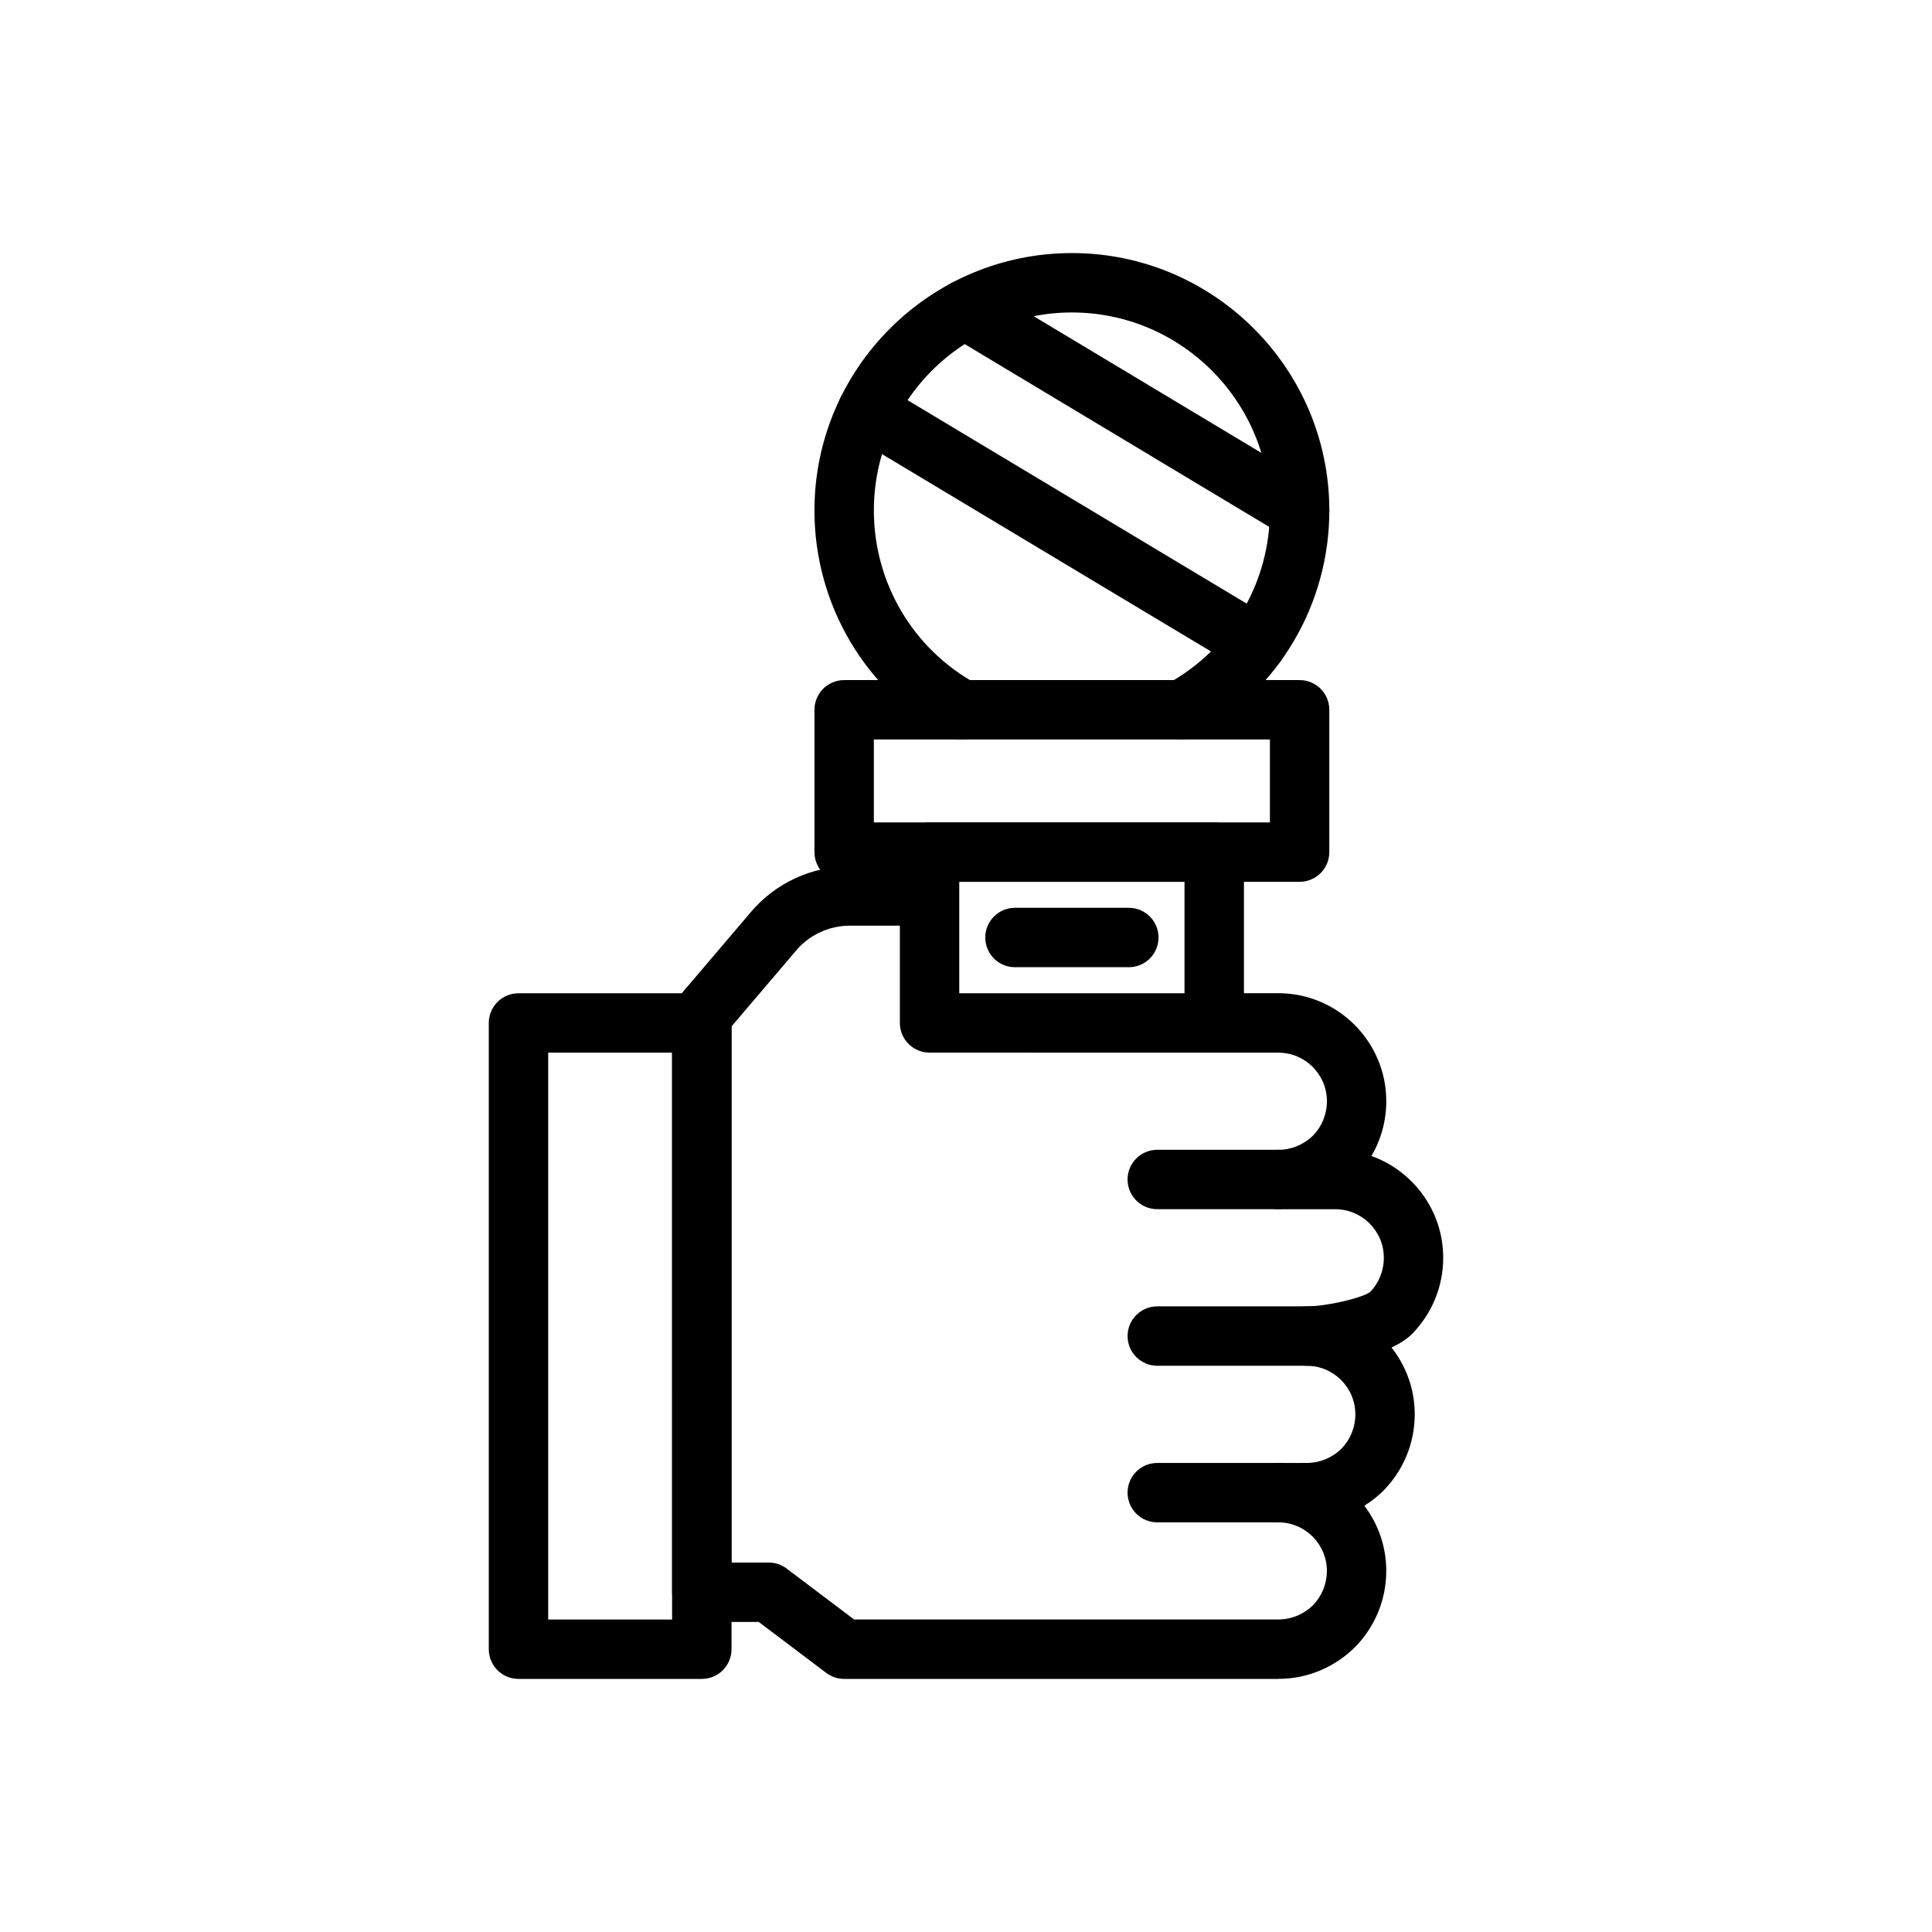
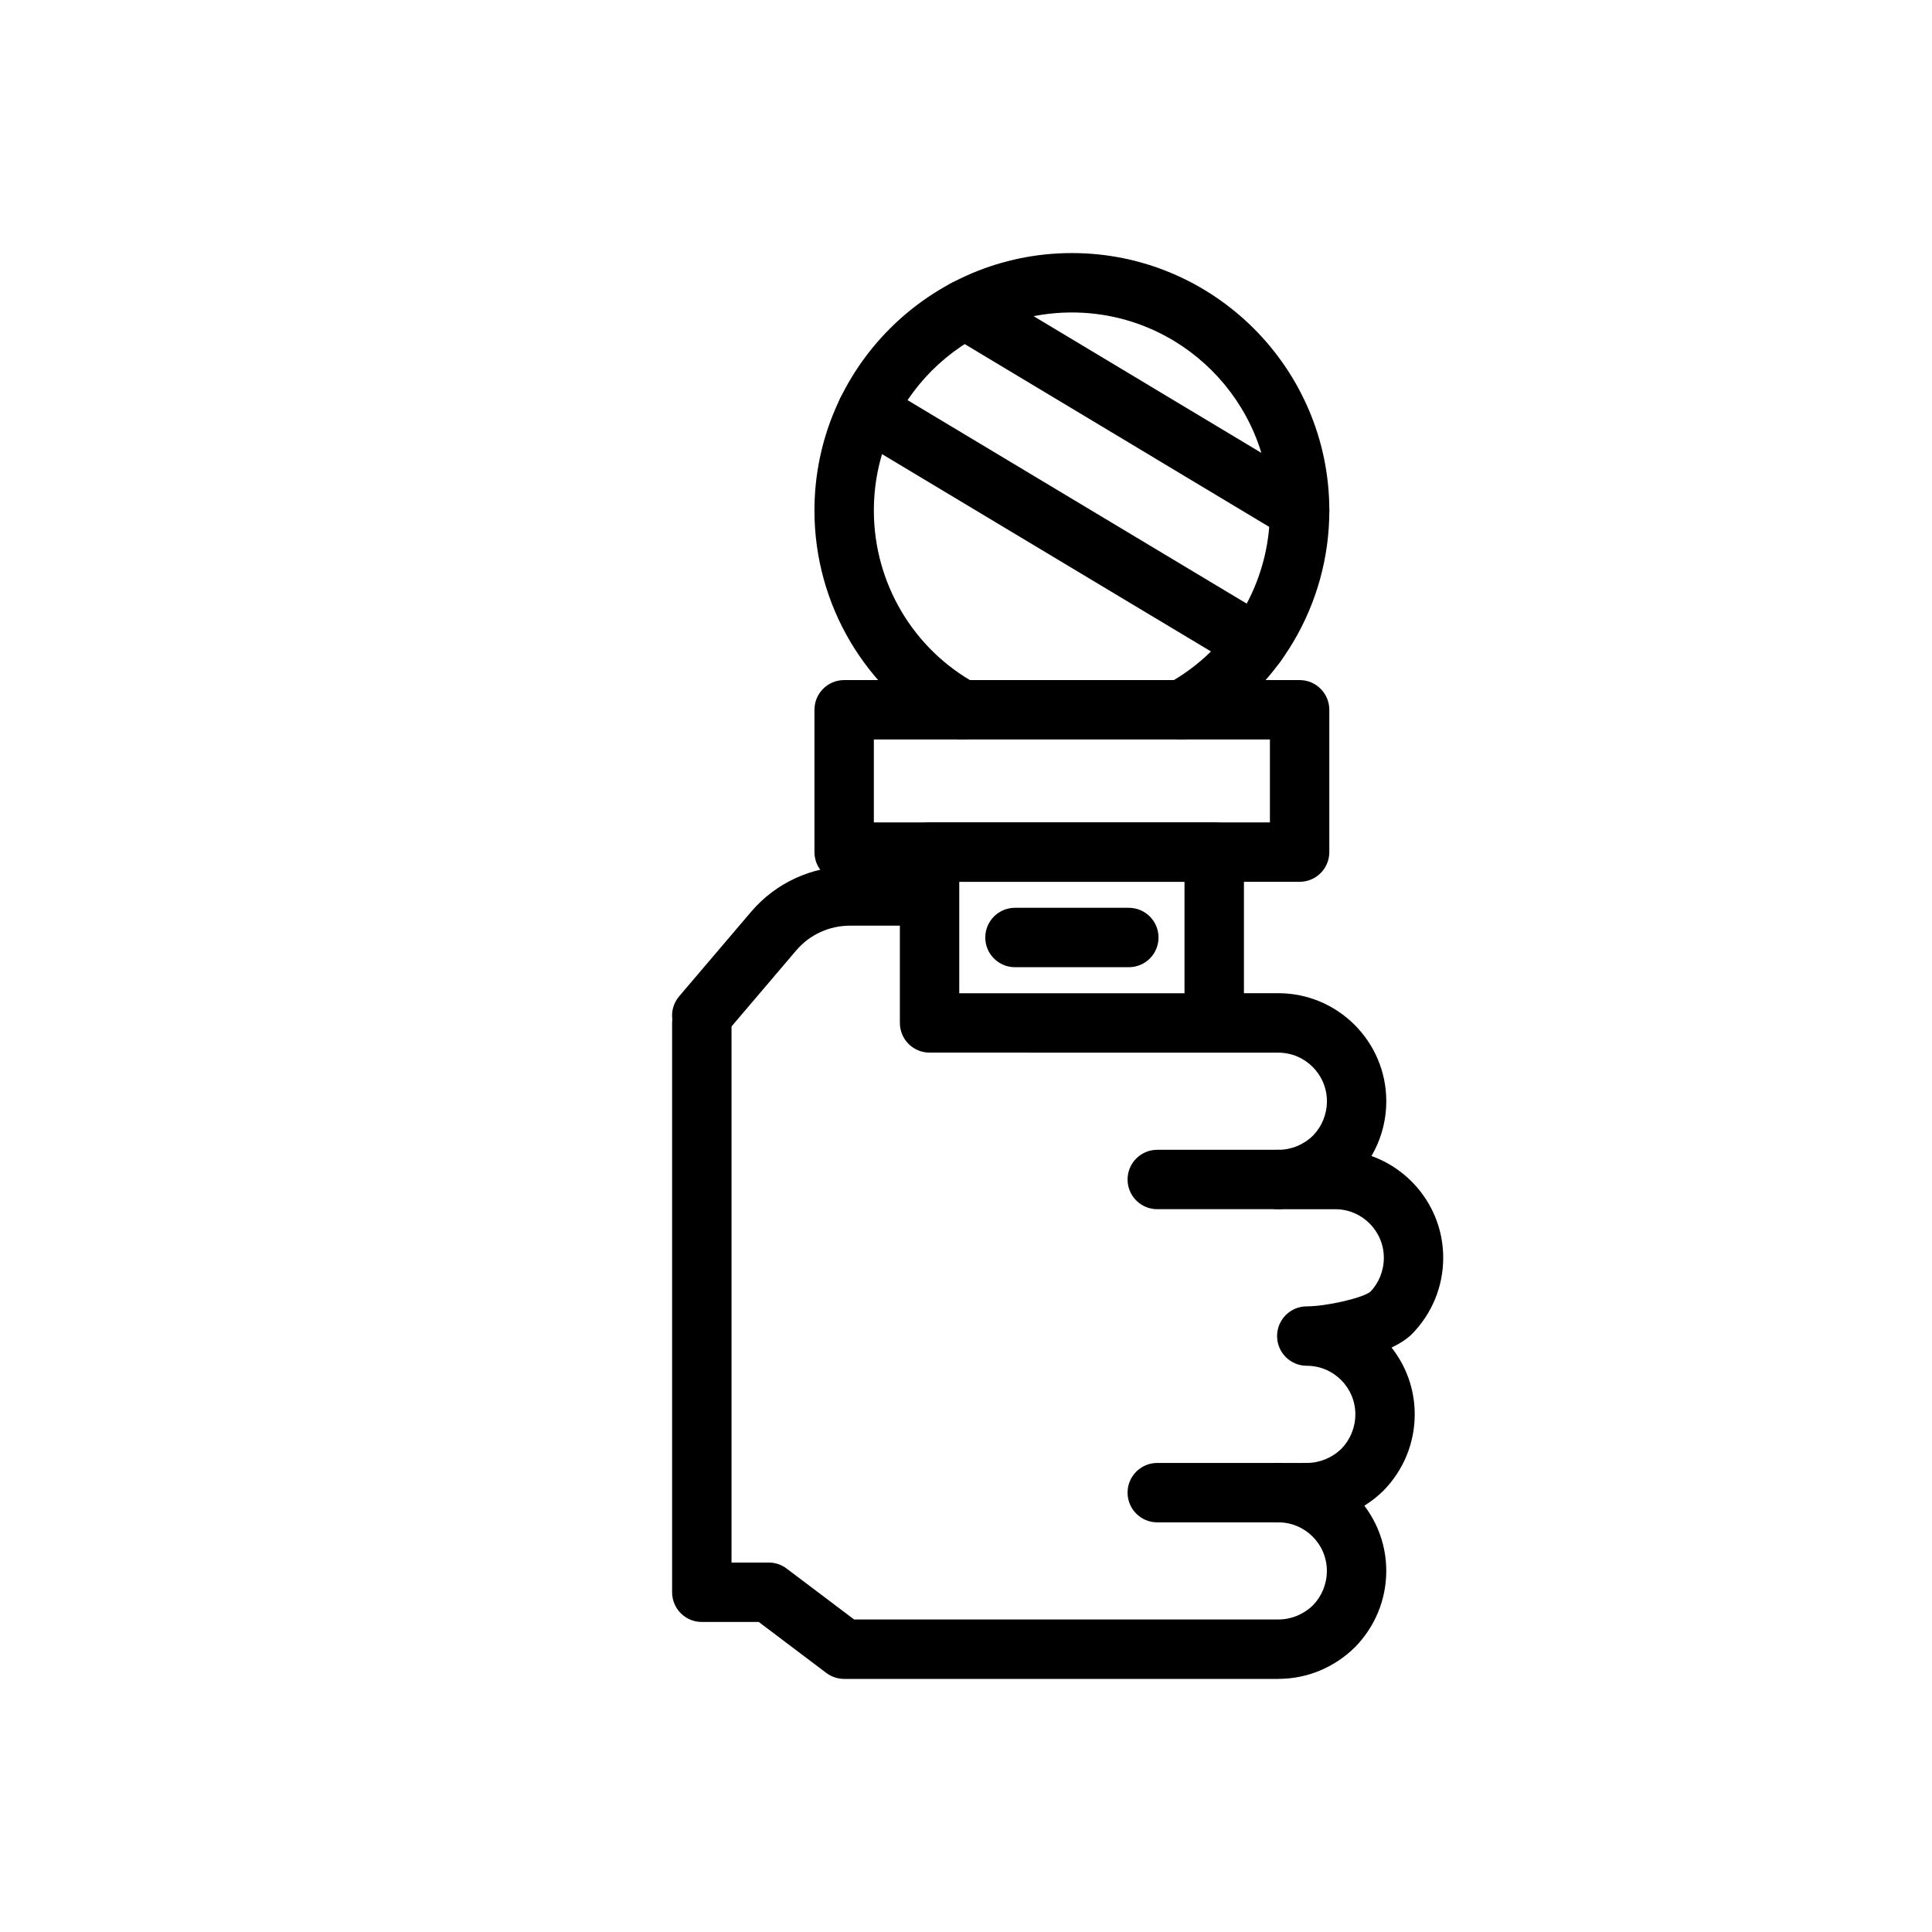
<svg xmlns="http://www.w3.org/2000/svg" fill="#000000" width="800px" height="800px" version="1.1" viewBox="144 144 512 512">
  <g>
    <path d="m488.41 377.69h-120.7c-4.348 0-7.871-3.523-7.871-7.871v-37.719c0-4.348 3.523-7.871 7.871-7.871h120.7c4.348 0 7.871 3.523 7.871 7.871v37.719c0 4.348-3.523 7.871-7.871 7.871zm-112.83-15.742h104.96v-21.977h-104.96z" />
    <path d="m482.75 588.93h-115.04c-1.711 0-3.375-0.562-4.742-1.59l-17.887-13.5h-15.094c-4.348 0-7.871-3.519-7.871-7.871v-150.88c0-4.352 3.523-7.871 7.871-7.871 4.348 0 7.871 3.519 7.871 7.871v143h9.859c1.711 0 3.375 0.562 4.742 1.59l17.887 13.5h112.41c3.445 0 6.711-1.344 9.207-3.781 2.324-2.383 3.672-5.648 3.672-9.094 0-7.094-5.777-12.867-12.875-12.867-4.348 0-7.871-3.519-7.871-7.871 0-4.352 3.523-7.871 7.871-7.871h7.547c3.441 0 6.707-1.344 9.207-3.789 2.32-2.375 3.668-5.644 3.668-9.086 0-7.102-5.773-12.875-12.871-12.875-4.348 0-7.871-3.519-7.871-7.871s3.523-7.871 7.871-7.871c5.156 0 14.75-2.199 16.828-3.859 2.25-2.297 3.59-5.566 3.59-9.012 0-7.102-5.773-12.875-12.871-12.875h-15.09c-4.348 0-7.871-3.519-7.871-7.871 0-4.352 3.523-7.871 7.871-7.871 3.445 0 6.711-1.344 9.207-3.781 2.324-2.383 3.672-5.648 3.672-9.094 0-7.094-5.777-12.867-12.875-12.867l-92.426-0.016c-4.348 0-7.871-3.519-7.871-7.871v-45.27c0-4.348 3.523-7.871 7.871-7.871h75.438c4.348 0 7.871 3.523 7.871 7.871v37.395h9.102c15.781 0 28.621 12.84 28.621 28.613 0 5.172-1.367 10.156-3.934 14.531 11.074 3.961 19.02 14.551 19.02 26.969 0 7.594-2.945 14.777-8.289 20.219-1.418 1.391-3.289 2.574-5.402 3.574 3.848 4.875 6.141 11.023 6.141 17.695 0 7.586-2.941 14.77-8.285 20.227-1.57 1.539-3.266 2.875-5.066 3.996 3.644 4.805 5.809 10.785 5.809 17.266 0 7.578-2.941 14.762-8.281 20.219-5.559 5.461-12.742 8.402-20.332 8.402zm-84.539-181.71h59.695v-29.523h-59.695z" />
    <path d="m443.15 400.32h-30.172c-4.348 0-7.871-3.523-7.871-7.871s3.523-7.871 7.871-7.871h30.172c4.348 0 7.871 3.523 7.871 7.871s-3.523 7.871-7.871 7.871z" />
    <path d="m457.19 339.97c-2.785 0-5.484-1.48-6.914-4.098-2.086-3.812-0.684-8.598 3.133-10.684 16.734-9.148 27.133-26.738 27.133-45.902-0.004-28.934-23.547-52.477-52.48-52.477-28.938 0-52.48 23.543-52.48 52.48 0 19.164 10.398 36.754 27.133 45.902 3.816 2.082 5.219 6.867 3.133 10.684-2.082 3.816-6.867 5.227-10.684 3.133-21.789-11.91-35.328-34.793-35.328-59.715 0.004-37.621 30.605-68.227 68.227-68.227 37.617 0 68.223 30.605 68.223 68.223 0 24.922-13.539 47.805-35.328 59.715-1.195 0.656-2.492 0.965-3.766 0.965z" />
    <path d="m476.94 322.55c-1.379 0-2.773-0.359-4.043-1.121l-103.12-61.863c-3.723-2.238-4.934-7.074-2.699-10.801 2.234-3.731 7.074-4.941 10.801-2.699l103.12 61.863c3.723 2.238 4.934 7.074 2.699 10.801-1.477 2.461-4.082 3.82-6.758 3.82z" />
    <path d="m488.41 287.16c-1.379 0-2.773-0.359-4.043-1.121l-88.719-53.258c-3.727-2.238-4.934-7.074-2.699-10.801 2.238-3.731 7.07-4.934 10.801-2.699l88.719 53.258c3.727 2.238 4.934 7.074 2.699 10.801-1.477 2.461-4.082 3.82-6.758 3.82z" />
    <path d="m482.75 464.45h-32.062c-4.348 0-7.871-3.519-7.871-7.871s3.523-7.871 7.871-7.871h32.062c4.348 0 7.871 3.519 7.871 7.871s-3.523 7.871-7.871 7.871z" />
-     <path d="m492.94 505.94h-42.246c-4.348 0-7.871-3.519-7.871-7.871 0-4.352 3.523-7.871 7.871-7.871h42.246c4.348 0 7.871 3.519 7.871 7.871 0 4.348-3.523 7.871-7.871 7.871z" />
    <path d="m482.75 547.44h-32.062c-4.348 0-7.871-3.519-7.871-7.871 0-4.352 3.523-7.871 7.871-7.871h32.062c4.348 0 7.871 3.519 7.871 7.871 0 4.352-3.523 7.871-7.871 7.871z" />
    <path d="m492.94 547.44h-2.641c-4.348 0-7.871-3.519-7.871-7.871 0-4.352 3.523-7.871 7.871-7.871h2.641c4.348 0 7.871 3.519 7.871 7.871 0 4.352-3.523 7.871-7.871 7.871z" />
    <path d="m329.98 421c-1.801 0-3.617-0.613-5.102-1.875-3.309-2.82-3.711-7.789-0.887-11.102l19.012-22.332c6.527-7.699 16.113-12.125 26.289-12.125h13.504c4.348 0 7.871 3.523 7.871 7.871s-3.523 7.871-7.871 7.871h-13.504c-5.539 0-10.746 2.394-14.293 6.574l-19.023 22.348c-1.555 1.832-3.766 2.769-5.996 2.769z" />
-     <path d="m329.99 588.93h-48.582c-4.348 0-7.871-3.519-7.871-7.871v-165.96c0-4.352 3.523-7.871 7.871-7.871h48.582c4.348 0 7.871 3.519 7.871 7.871v165.96c0 4.352-3.523 7.871-7.871 7.871zm-40.711-15.742h32.836l0.004-150.22h-32.836z" />
  </g>
</svg>